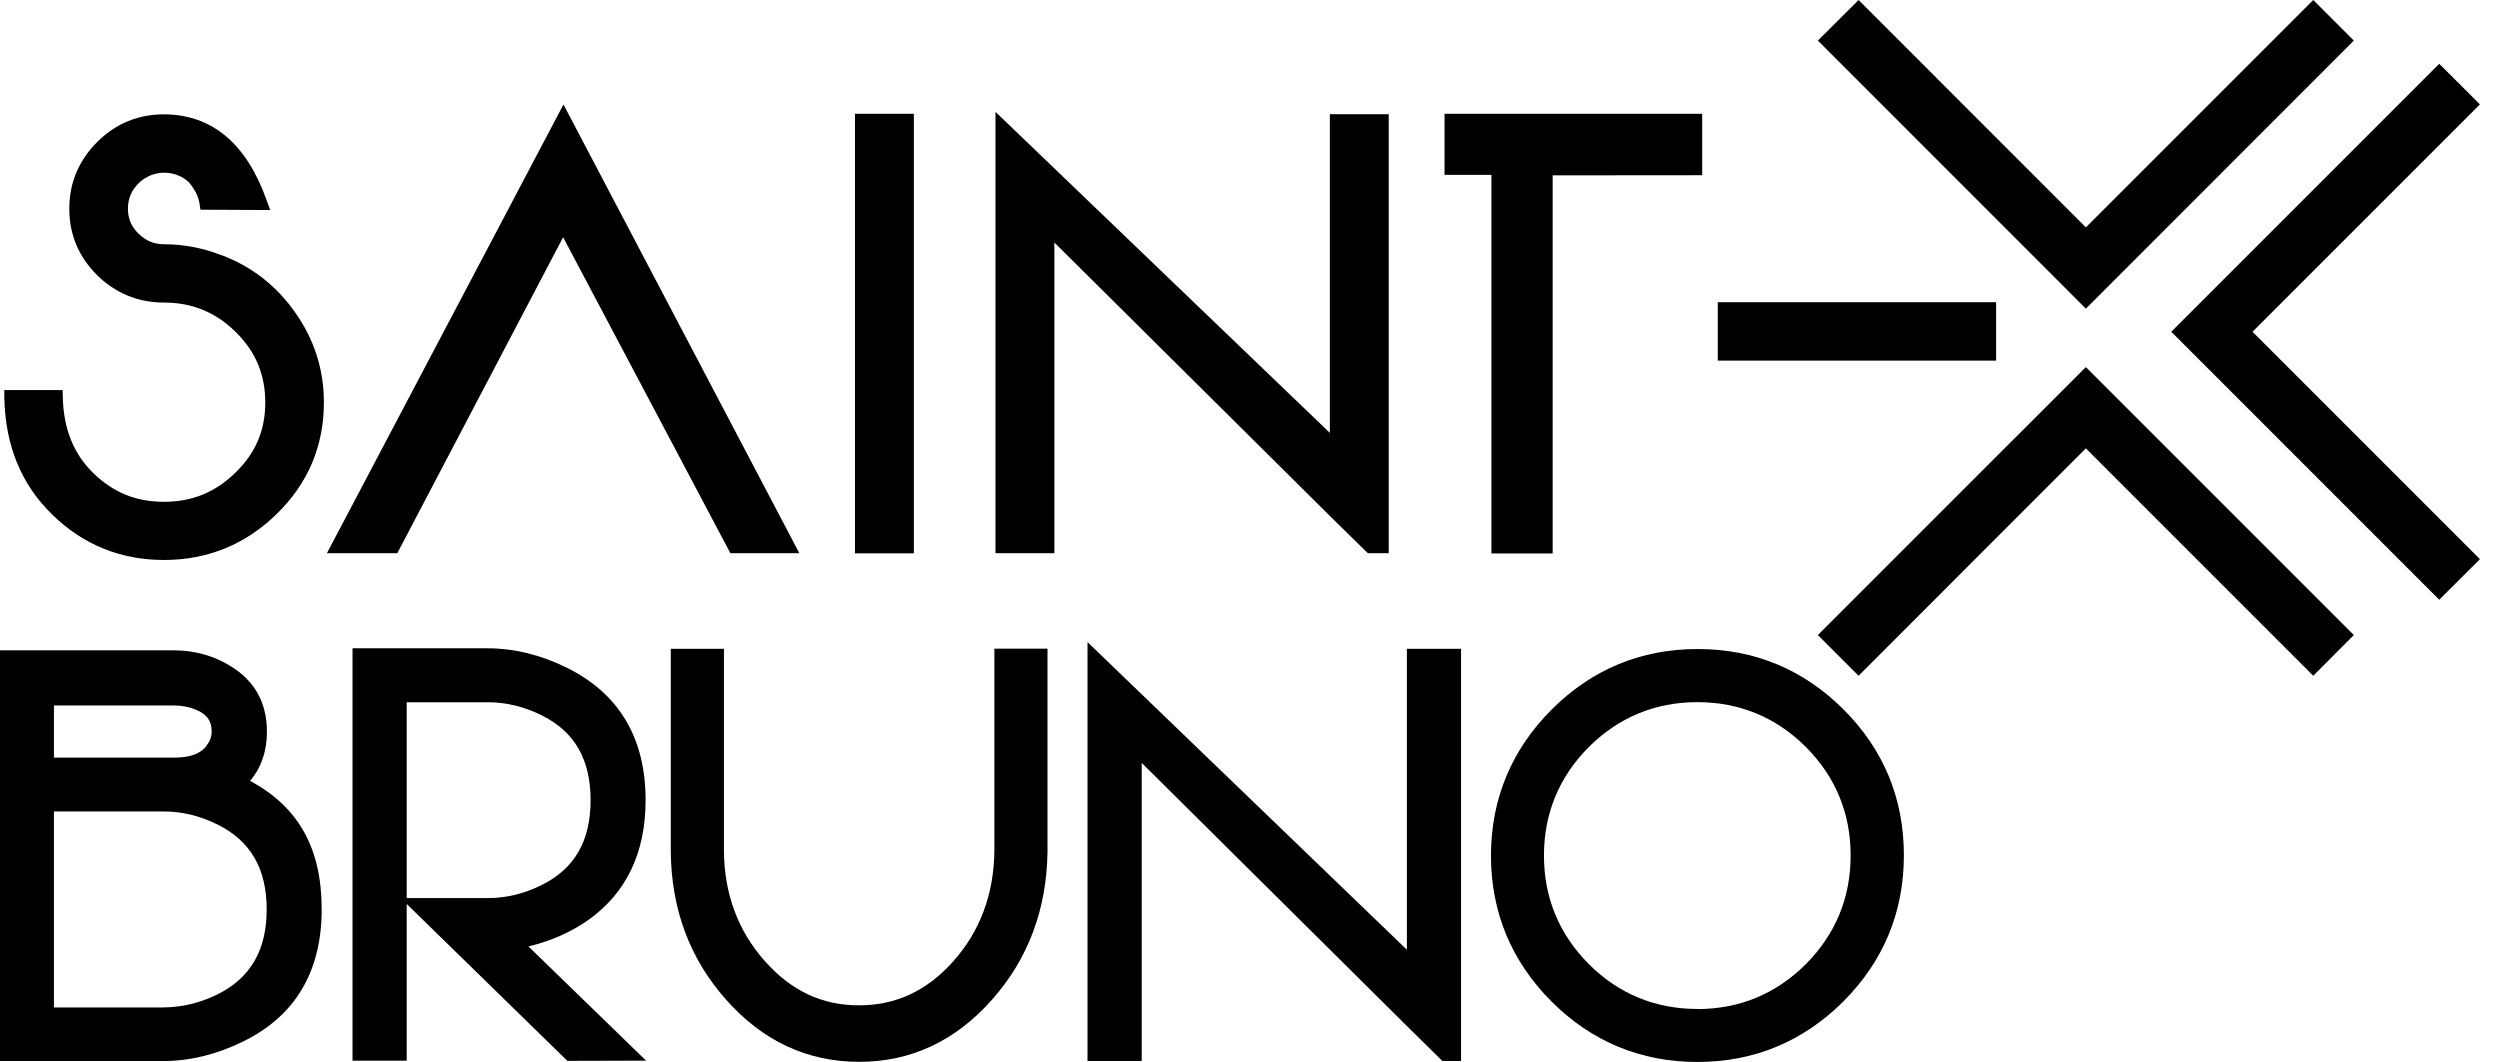
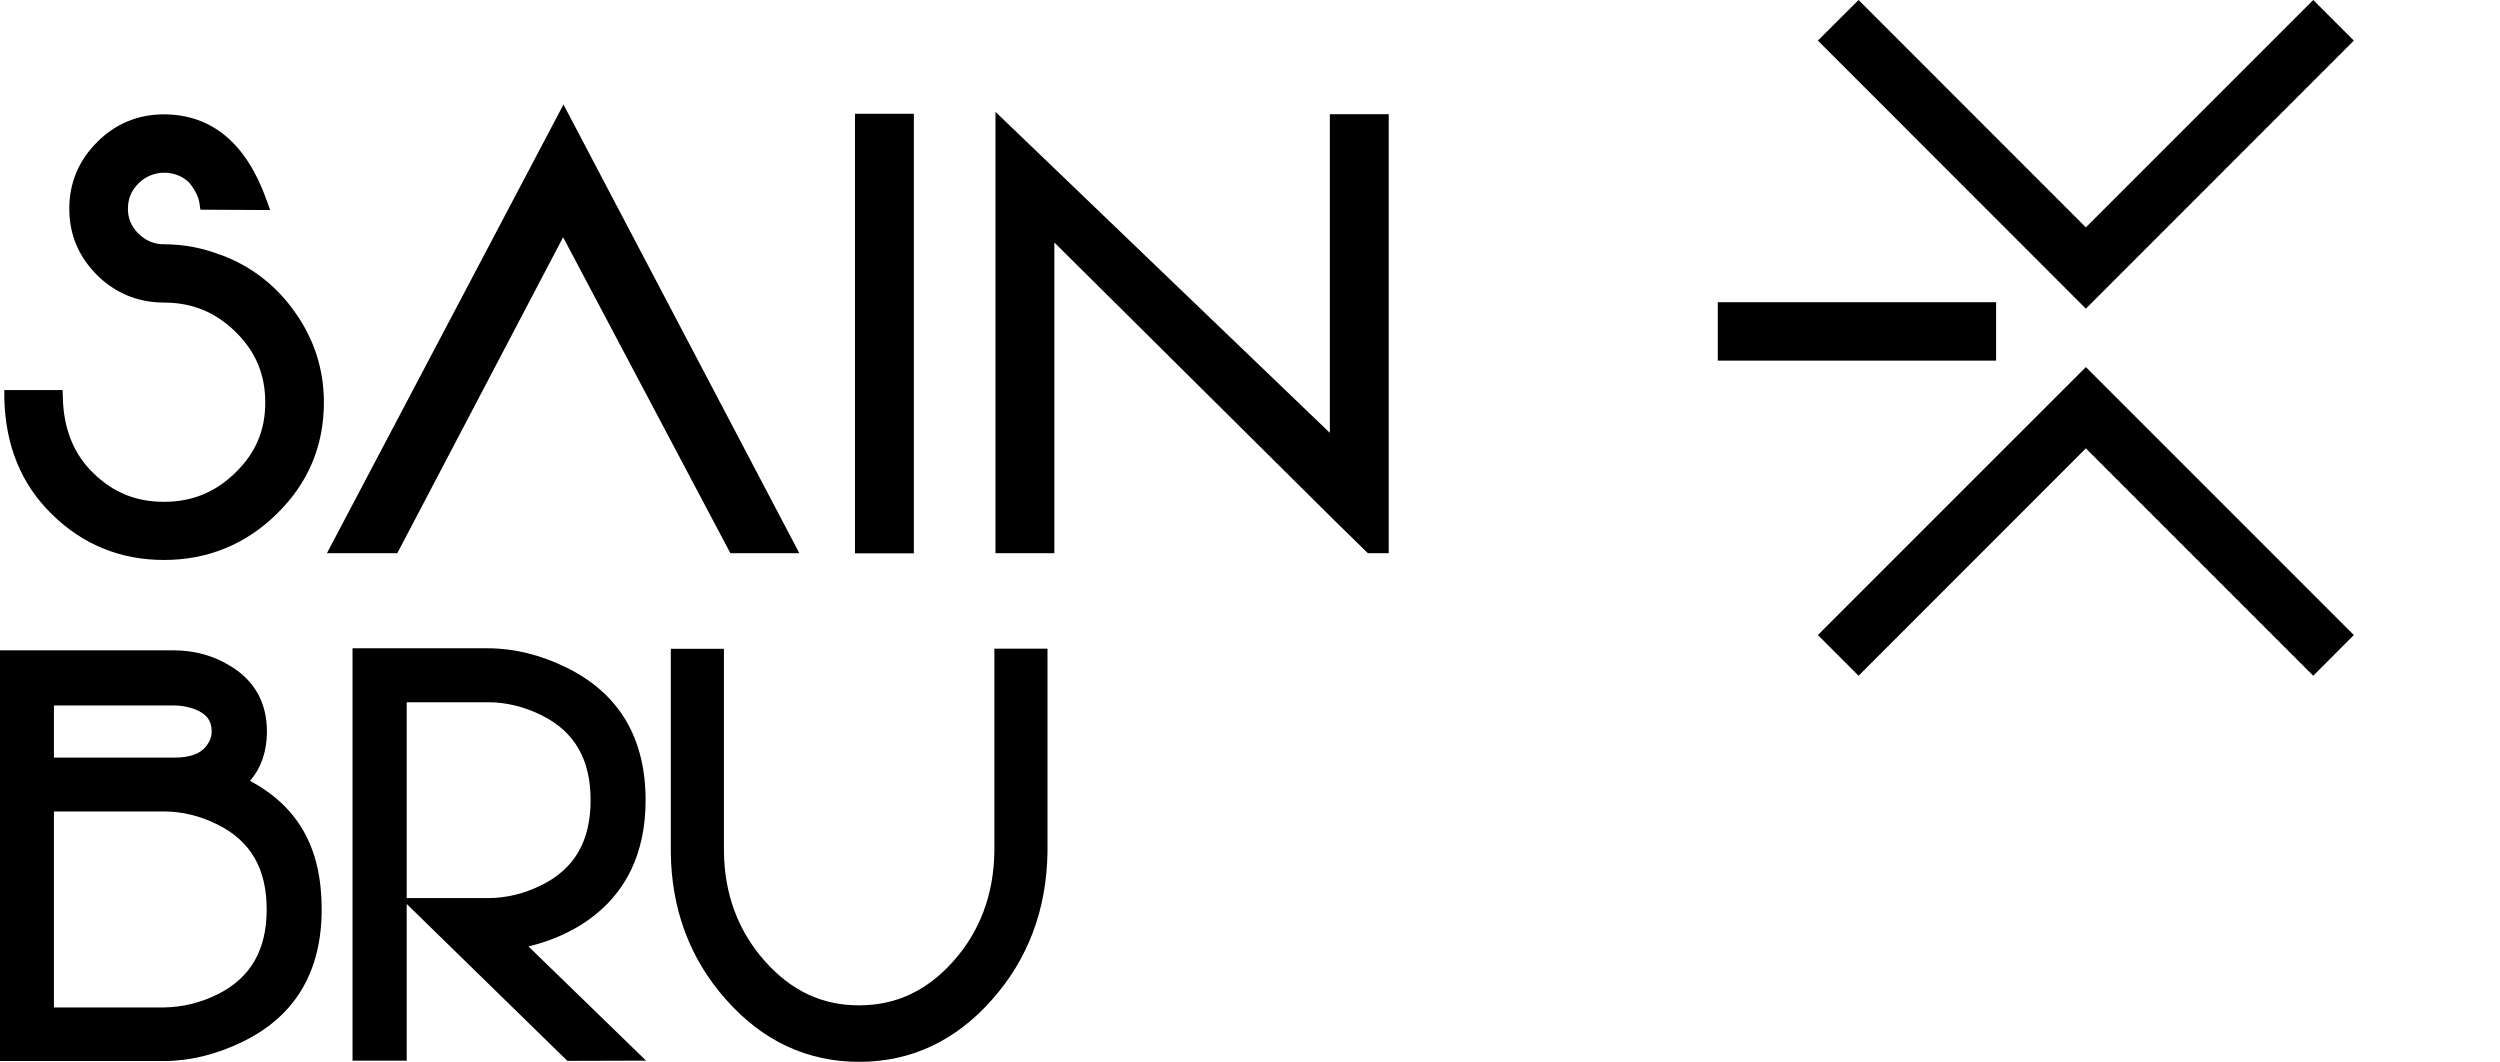
<svg xmlns="http://www.w3.org/2000/svg" width="113" height="48" viewBox="0 0 113 48" fill="none">
  <g clip-path="url(#clip0_4402_17499)">
    <path d="M11.302 35.294C11.81 34.701 12.065 33.953 12.065 33.073C12.065 31.769 11.514 30.773 10.432 30.116C9.669 29.638 8.8 29.395 7.84 29.395H0V47.958H7.411C8.577 47.958 9.775 47.667 10.962 47.089C13.337 45.939 14.54 43.924 14.54 41.104C14.54 38.284 13.454 36.455 11.302 35.294ZM2.438 36.678H7.411C8.238 36.678 9.054 36.88 9.839 37.272C11.328 38.014 12.054 39.265 12.054 41.104C12.054 42.944 11.328 44.195 9.839 44.942C9.054 45.329 8.238 45.525 7.411 45.536H2.438V36.678ZM9.34 33.704C9.07 34.07 8.582 34.245 7.861 34.245H2.438V31.886H7.845C8.206 31.886 8.55 31.95 8.863 32.082C9.356 32.289 9.568 32.586 9.568 33.063C9.568 33.301 9.489 33.503 9.335 33.704H9.34Z" fill="black" />
    <path d="M23.89 42.778C24.903 42.534 25.804 42.136 26.583 41.59C28.306 40.371 29.181 38.548 29.181 36.167C29.181 33.353 27.977 31.338 25.602 30.172C24.42 29.594 23.228 29.303 22.051 29.303H15.934V47.941H18.383V40.859L25.645 47.951L29.202 47.941L23.885 42.778H23.89ZM18.383 31.741H22.051C22.883 31.741 23.705 31.943 24.489 32.335C25.974 33.072 26.695 34.328 26.695 36.167C26.695 38.007 25.974 39.263 24.489 40C23.694 40.398 22.872 40.594 22.051 40.594H18.383V31.736V31.741Z" fill="black" />
    <path d="M44.946 29.326V38.507C44.914 40.442 44.288 42.101 43.096 43.442C41.898 44.788 40.498 45.441 38.823 45.441C37.148 45.441 35.759 44.783 34.561 43.431C33.363 42.08 32.743 40.415 32.722 38.491V29.326H30.32V38.496C30.341 41.099 31.184 43.347 32.817 45.181C34.466 47.052 36.491 47.995 38.834 47.995C41.177 47.995 43.186 47.052 44.834 45.191C46.467 43.357 47.31 41.11 47.347 38.512V29.32H44.946V29.326Z" fill="black" />
-     <path d="M63.591 29.326V42.928L49.156 29.023V47.958H51.605V34.483L63.76 46.543L65.197 47.958H66.04V29.326H63.591Z" fill="black" />
-     <path d="M83.331 32.071C81.518 30.258 79.296 29.336 76.731 29.336C74.165 29.336 71.949 30.258 70.136 32.071C68.324 33.884 67.396 36.105 67.391 38.666C67.391 41.226 68.313 43.447 70.126 45.265C71.939 47.078 74.16 48.001 76.72 48.001C79.281 48.001 81.502 47.078 83.32 45.265C85.133 43.447 86.055 41.226 86.055 38.671C86.061 36.111 85.149 33.889 83.331 32.071ZM76.72 45.605C74.817 45.605 73.163 44.921 71.817 43.58C70.471 42.228 69.787 40.574 69.787 38.671C69.787 36.768 70.471 35.114 71.812 33.767C73.163 32.421 74.817 31.737 76.72 31.737C78.623 31.737 80.277 32.421 81.624 33.762C82.97 35.114 83.649 36.763 83.649 38.671C83.649 40.579 82.965 42.228 81.624 43.58C80.272 44.926 78.623 45.61 76.715 45.61L76.72 45.605Z" fill="black" />
    <path d="M10.002 11.534C9.17 11.206 8.3 11.041 7.415 11.041C6.965 11.041 6.588 10.882 6.26 10.559C5.936 10.246 5.782 9.875 5.782 9.435C5.782 8.995 5.936 8.603 6.265 8.285C6.922 7.633 7.961 7.67 8.555 8.258C8.82 8.587 8.974 8.9 9.016 9.186L9.058 9.478L12.213 9.494L12.043 9.027C11.131 6.477 9.578 5.179 7.415 5.168C6.244 5.168 5.231 5.587 4.404 6.408C3.561 7.246 3.132 8.258 3.132 9.435C3.132 10.612 3.561 11.614 4.399 12.446C4.436 12.483 4.505 12.552 4.622 12.653C5.417 13.331 6.355 13.676 7.41 13.676C8.687 13.676 9.748 14.111 10.659 15.012C11.555 15.892 11.99 16.931 11.99 18.192C11.99 19.454 11.555 20.466 10.659 21.346C9.753 22.242 8.693 22.682 7.415 22.682C6.138 22.682 5.115 22.258 4.219 21.384C3.333 20.53 2.872 19.38 2.84 17.97L2.83 17.631H0.195V17.98C0.238 20.133 0.964 21.908 2.363 23.26C3.752 24.622 5.454 25.311 7.415 25.311C9.377 25.311 11.115 24.607 12.52 23.218C13.925 21.845 14.64 20.154 14.64 18.187C14.64 16.698 14.2 15.33 13.336 14.116C12.493 12.913 11.375 12.043 10.007 11.529" fill="black" />
    <path d="M14.777 25.004H17.958L25.453 10.723L33.013 25.004H36.13L25.469 4.723L14.777 25.004Z" fill="black" />
    <path d="M41.306 5.143H38.645V25.011H41.306V5.143Z" fill="black" />
    <path d="M60.109 19.565L44.996 5.057V25.004H47.657V10.962L60.3 23.509L61.827 25.004H62.77V5.163H60.109V19.565Z" fill="black" />
-     <path d="M76.939 5.143V7.92L70.18 7.926V25.016H67.413V7.904H65.293V5.143H76.939Z" fill="black" />
    <path d="M94.281 10.278L84.007 0L82.168 1.834L94.281 13.952L106.393 1.834L104.559 0L94.281 10.278Z" fill="black" />
    <path d="M94.281 20.265L104.559 30.544L106.393 28.704L94.281 16.592L82.168 28.704L84.007 30.544L94.281 20.265Z" fill="black" />
-     <path d="M101.814 14.995L112.093 4.717L110.253 2.883L98.141 14.995L110.253 27.108L112.093 25.274L101.814 14.995Z" fill="black" />
    <path d="M90.224 13.66H77.644V16.3H90.224V13.66Z" fill="black" />
  </g>
  <defs>
    <clipPath id="clip0_4402_17499">
      <rect width="112.094" height="48" fill="white" />
    </clipPath>
  </defs>
</svg>